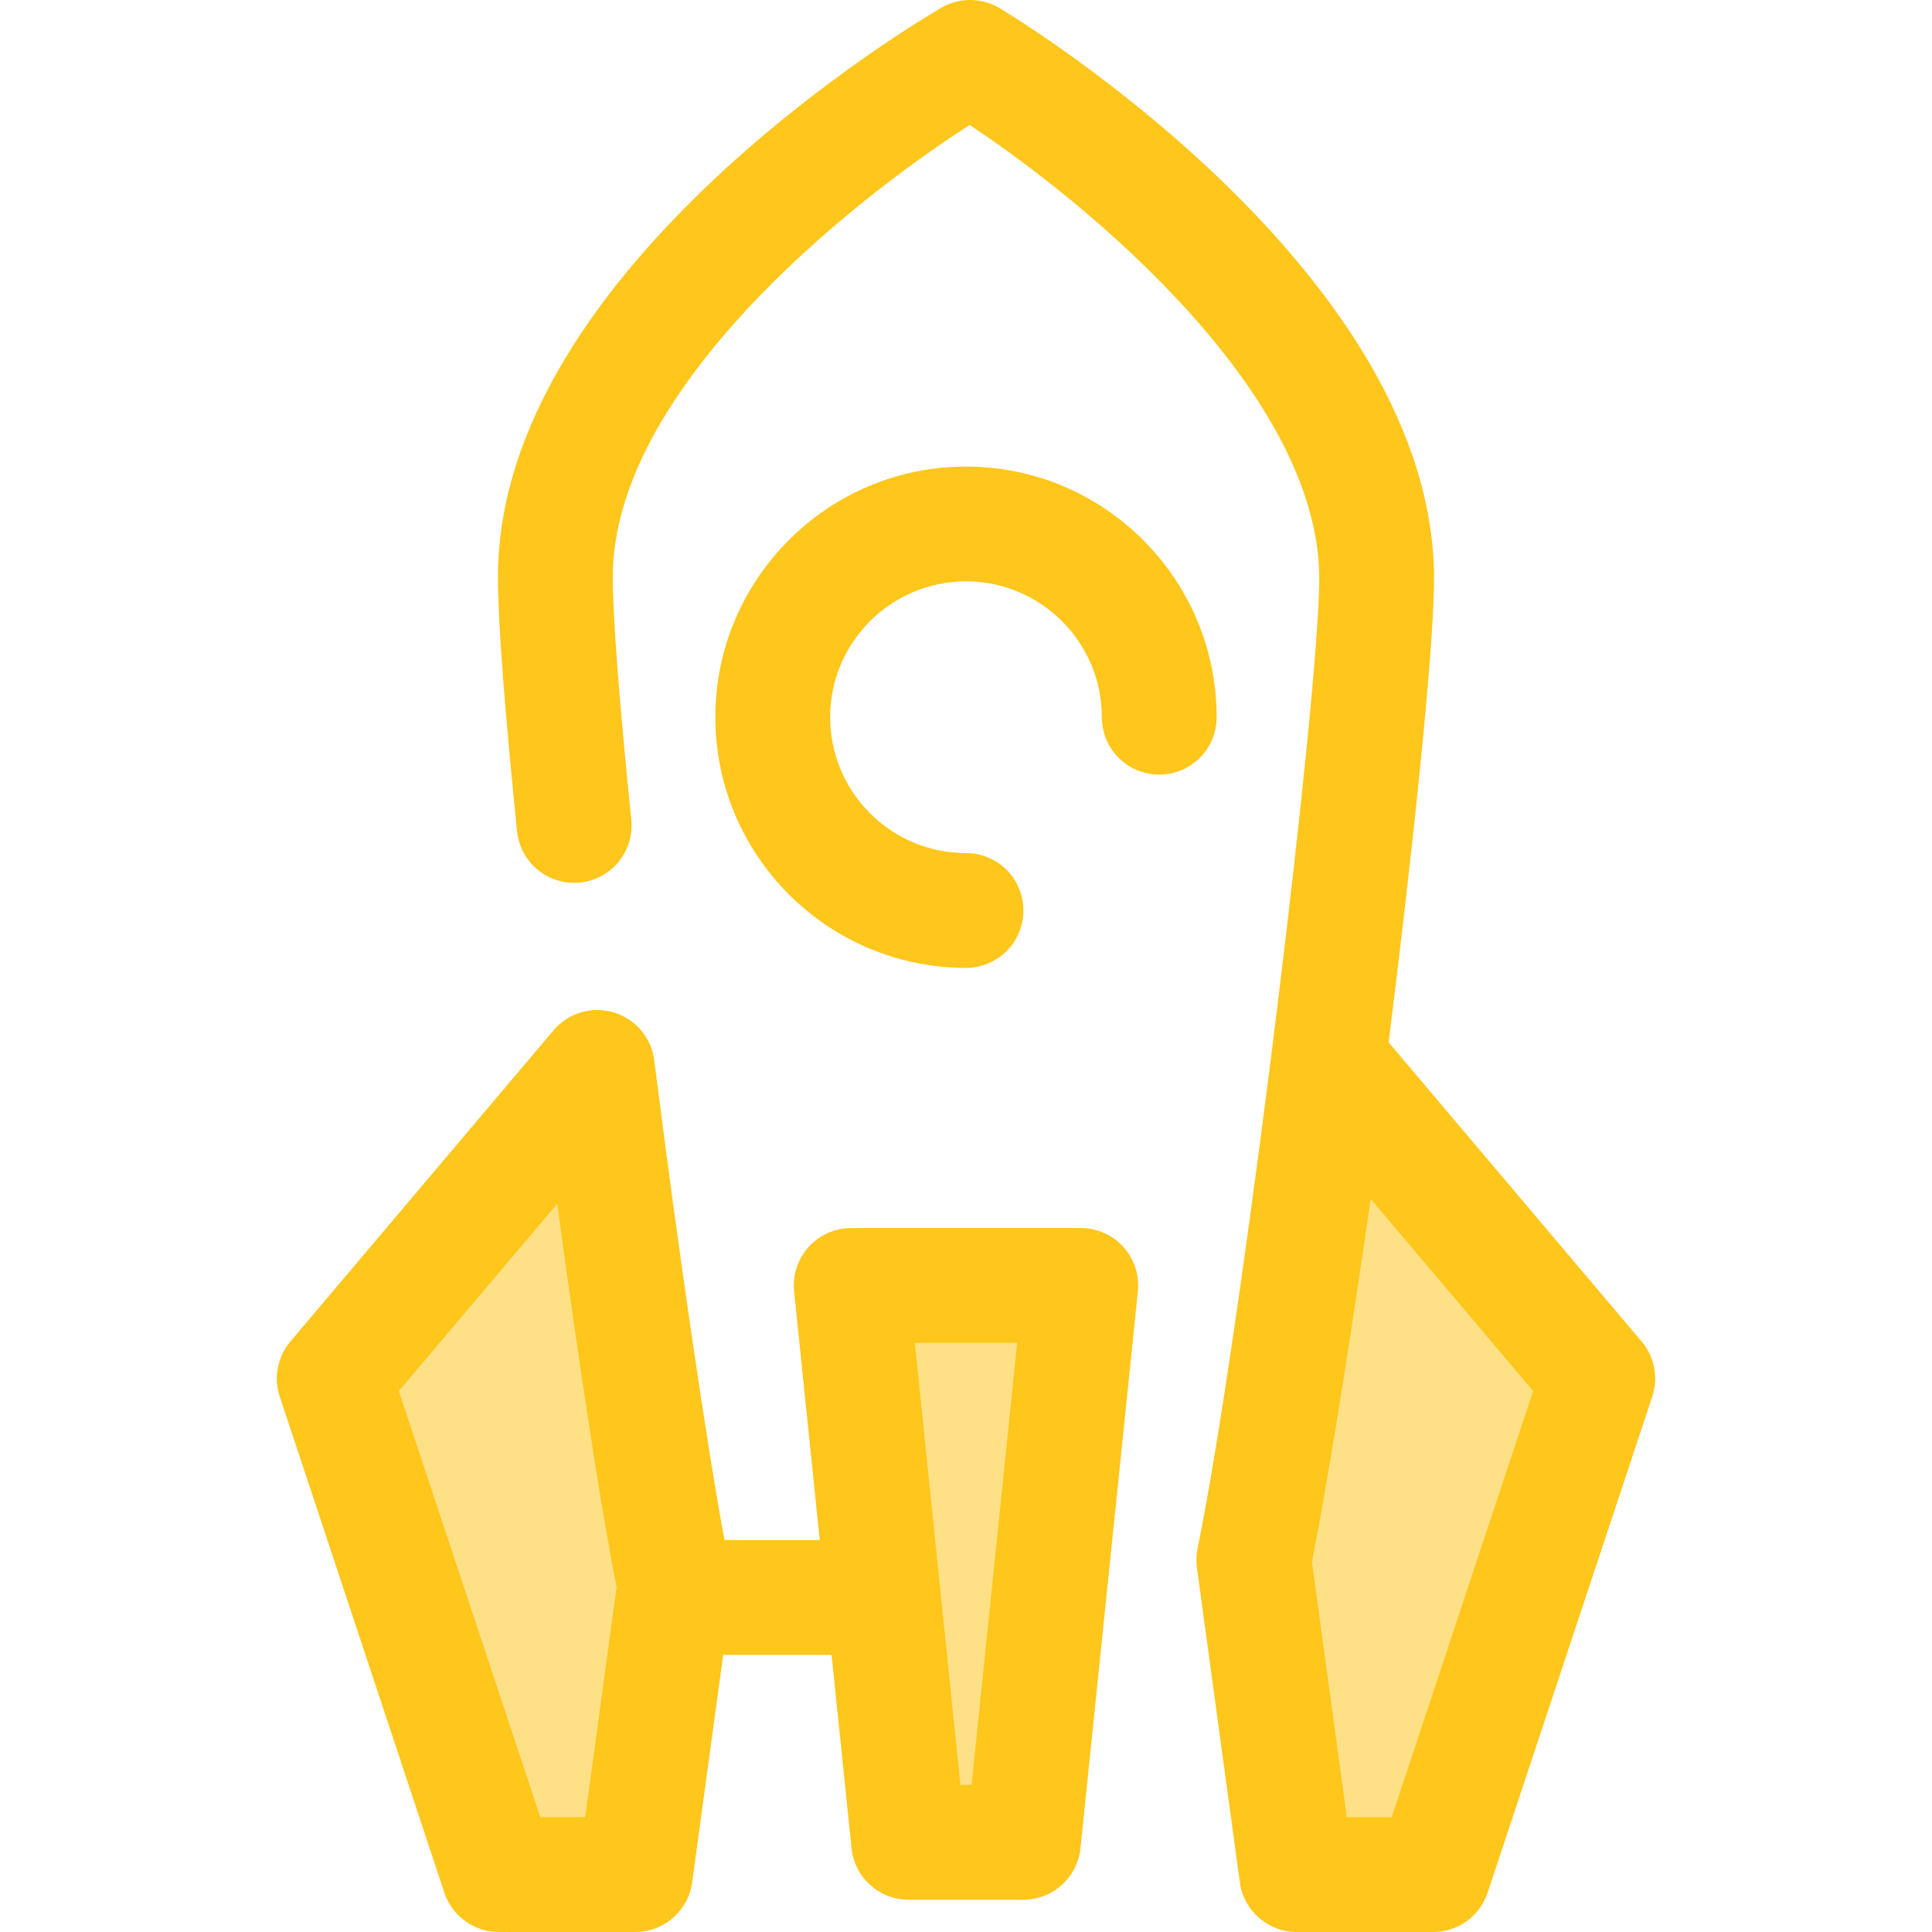
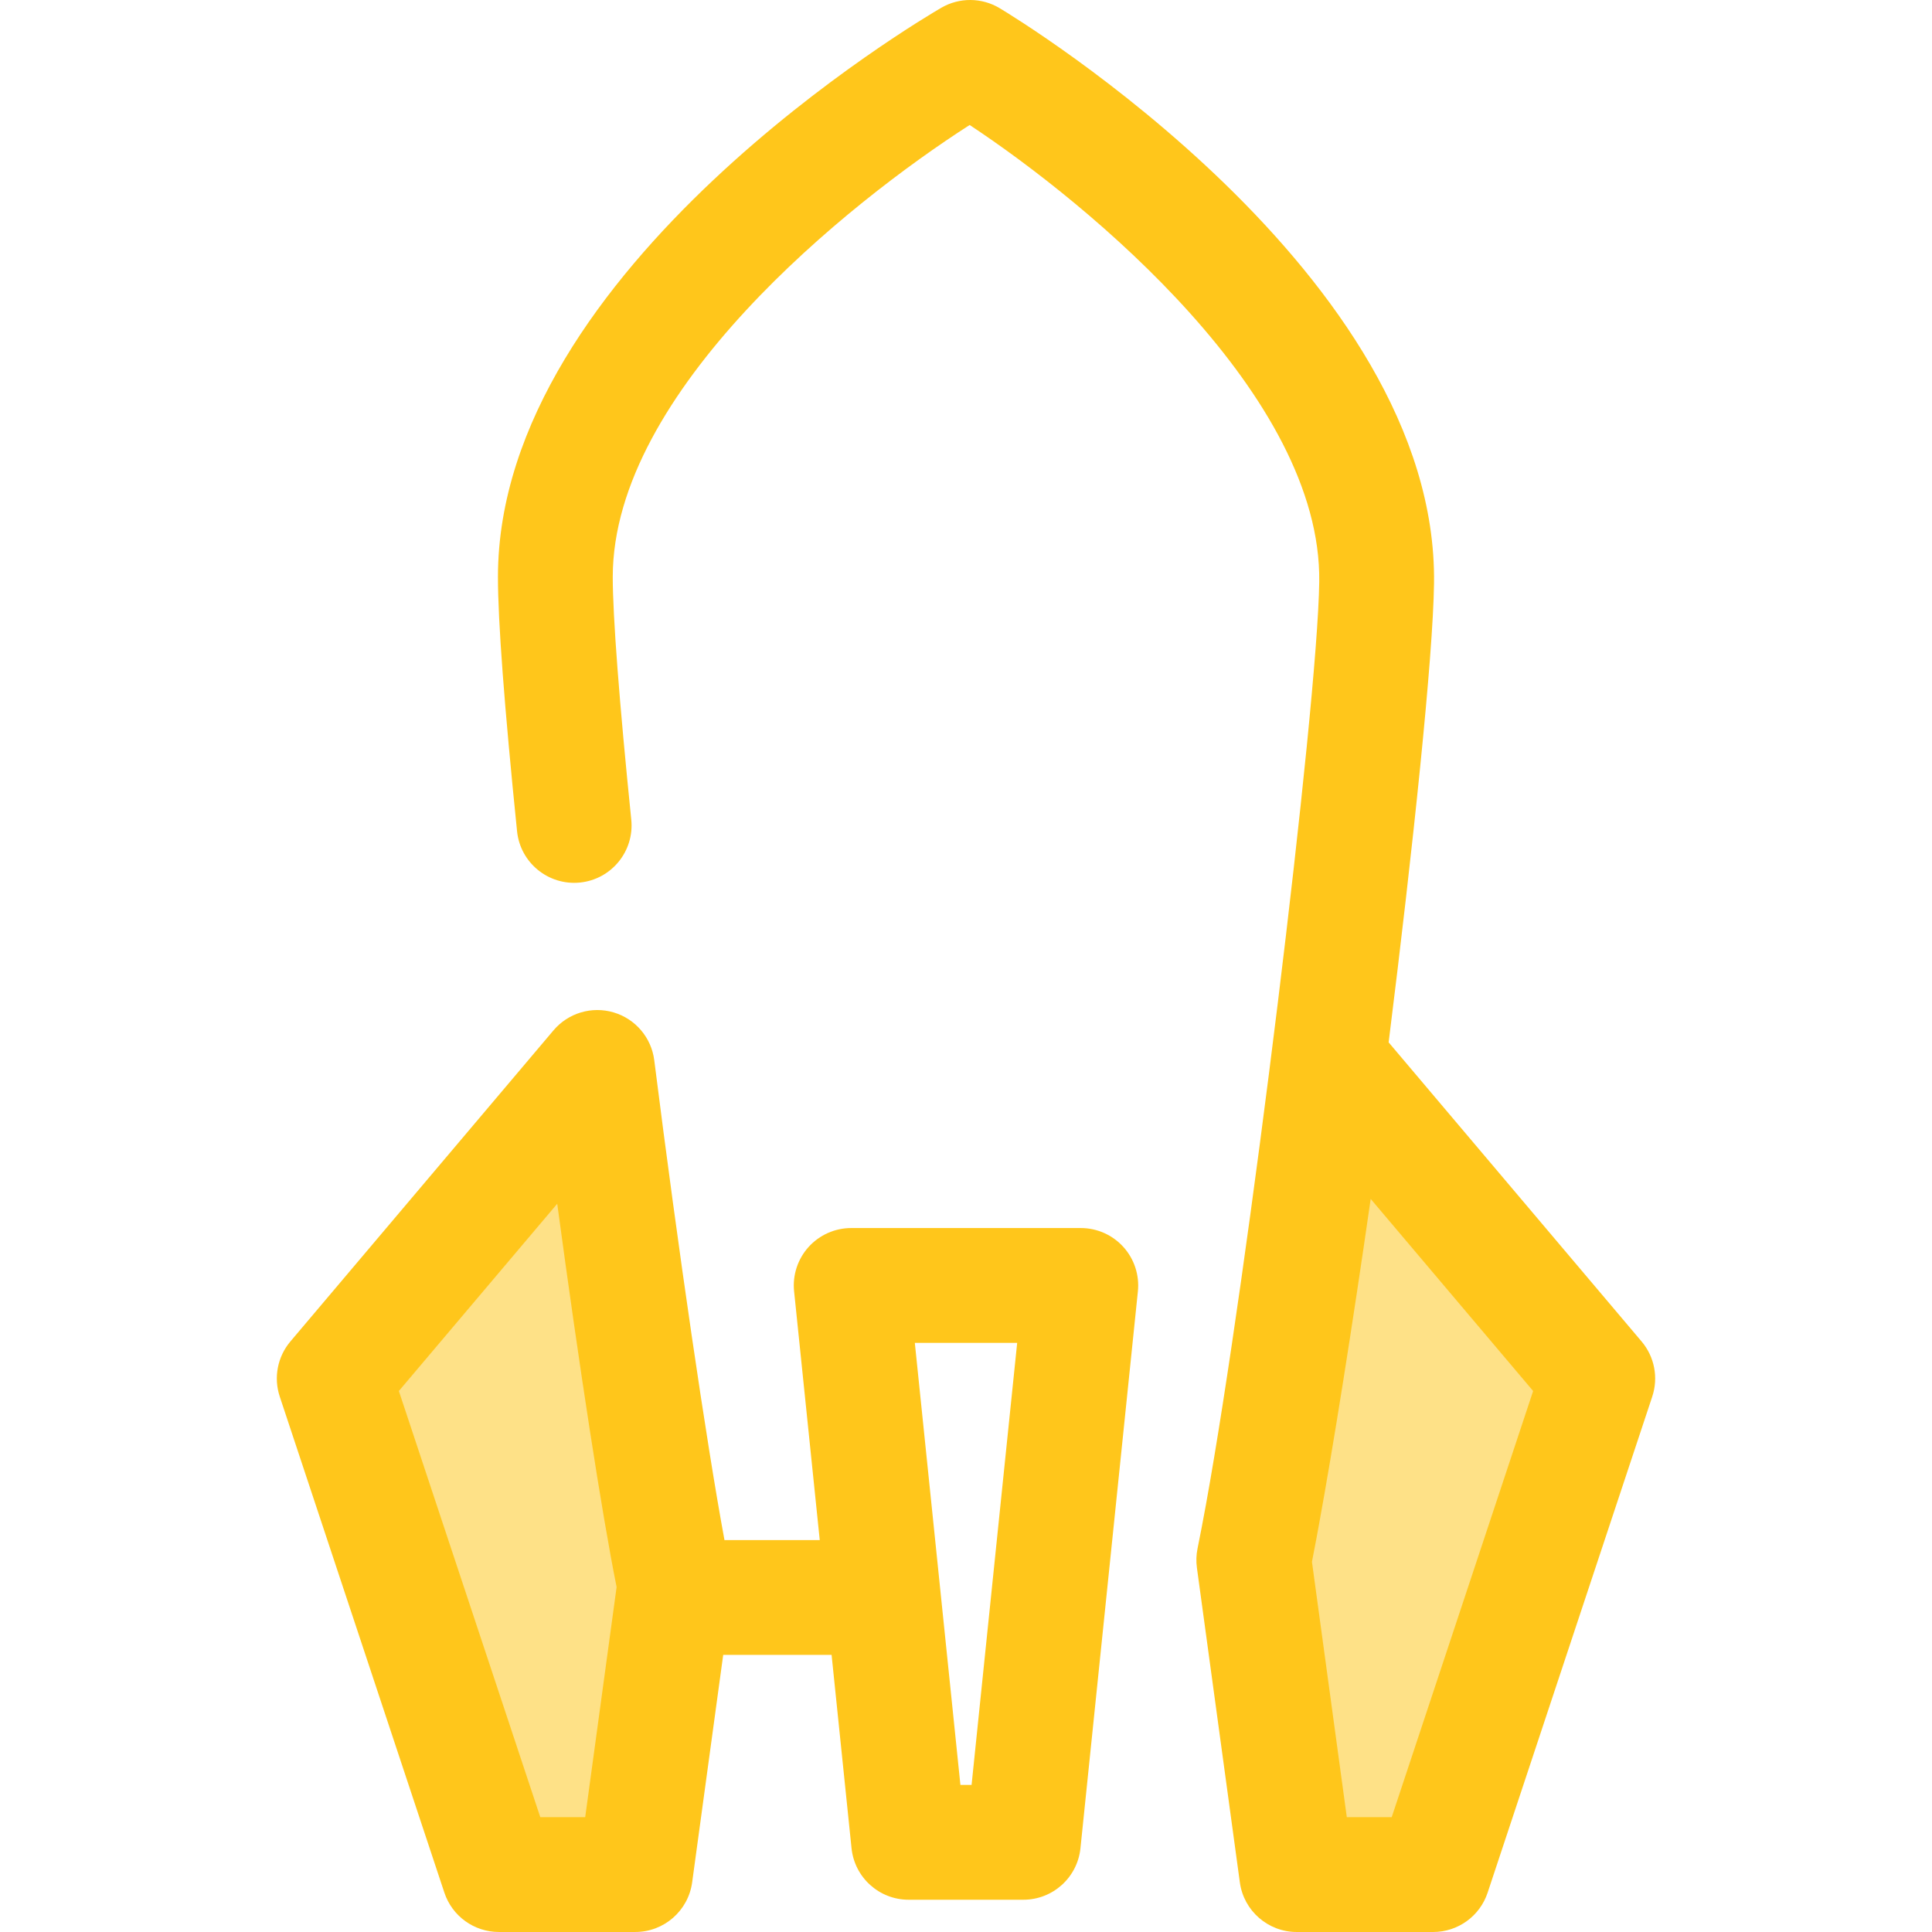
<svg xmlns="http://www.w3.org/2000/svg" version="1.1" id="Layer_1" x="0px" y="0px" viewBox="0 0 512.003 512.003" style="enable-background:new 0 0 512.003 512.003;" xml:space="preserve">
  <g>
    <path style="fill:#FEE187;" d="M158.296,282.887l-69.718,82.438l43.627,131.463h36.154l10.473-76.723   C173.998,397.22,165.339,338.7,158.296,282.887z" />
    <path style="fill:#FEE187;" d="M352.883,281.913c-6.885,51.092-15.216,104.86-20.619,131.502l11.381,83.372h36.154l43.627-131.463   L352.883,281.913z" />
  </g>
-   <path style="fill:#FFC61B;" d="M256.001,256.496c-36.627,0-66.425-29.798-66.425-66.425s29.798-66.425,66.425-66.425  s66.425,29.798,66.425,66.425c0,8.401-6.812,15.212-15.212,15.212s-15.212-6.81-15.212-15.212c0-19.851-16.15-36.002-36.002-36.002  S220,170.22,220,190.071s16.15,36.002,36.002,36.002c8.4,0,15.212,6.81,15.212,15.212S264.402,256.496,256.001,256.496z" />
-   <polygon style="fill:#FEE187;" points="271.204,488.24 240.8,488.24 225.578,340.658 286.424,340.658 " />
  <g>
    <path style="fill:#FFC61B;" d="M435.041,355.503l-67.035-79.265c6.508-52.032,11.768-102.098,12.028-121.642   C381.126,72.8,269.664,5.012,264.918,2.166s-10.66-2.889-15.447-0.117c-4.793,2.778-117.431,68.962-117.509,150.778   c-0.011,11.695,1.693,34.392,5.064,67.465c0.852,8.357,8.315,14.436,16.675,13.592c8.357-0.852,14.444-8.318,13.592-16.675   c-3.173-31.14-4.915-53.995-4.907-64.353c0.046-49.043,62.403-99.11,94.585-119.73c31.83,21.039,93.301,71.901,92.644,121.067   c-0.446,33.461-18.936,183.514-30.046,244.665c-0.785,4.288-1.527,8.164-2.212,11.538c-0.339,1.672-0.394,3.391-0.163,5.081   l11.38,83.372c1.03,7.536,7.466,13.154,15.072,13.154H379.8c6.556,0,12.373-4.198,14.437-10.42l43.627-131.461   C439.533,365.086,438.464,359.549,435.041,355.503z M368.819,481.576H356.92l-9.238-67.686c0.356-1.806,0.726-3.731,1.106-5.759   c0.006-0.032,0.015-0.061,0.021-0.093c0.231-1.228,0.467-2.519,0.706-3.841c3.9-21.327,8.868-52.626,13.736-86.468l43.049,50.903   L368.819,481.576z" />
    <path style="fill:#FFC61B;" d="M286.424,325.446h-60.847c-4.306,0-8.409,1.825-11.295,5.021c-2.884,3.198-4.279,7.467-3.836,11.751   l6.798,65.923h-25.25c-4.781-25.88-12.213-76.483-18.608-127.161c-0.755-5.989-4.979-10.965-10.767-12.679   c-5.793-1.719-12.043,0.154-15.94,4.761l-69.718,82.44c-3.423,4.048-4.492,9.583-2.822,14.614l43.627,131.463   c2.064,6.222,7.883,10.42,14.437,10.42h36.155c7.606,0,14.042-5.618,15.072-13.154l8.228-60.278h28.724l5.285,51.235   c0.799,7.756,7.334,13.651,15.131,13.651h30.405c7.798,0,14.332-5.895,15.131-13.651l15.221-147.582   c0.441-4.284-0.952-8.554-3.836-11.751C294.835,327.272,290.731,325.446,286.424,325.446z M155.084,481.576h-11.899   l-37.482-112.942l41.969-49.627c5.887,43.618,11.862,82.344,15.736,101.579L155.084,481.576z M257.481,473.029h-2.959   l-5.281-51.206c-0.002-0.017-0.003-0.033-0.005-0.05l-6.797-65.903h27.126L257.481,473.029z" />
  </g>
  <g>
</g>
  <g>
</g>
  <g>
</g>
  <g>
</g>
  <g>
</g>
  <g>
</g>
  <g>
</g>
  <g>
</g>
  <g>
</g>
  <g>
</g>
  <g>
</g>
  <g>
</g>
  <g>
</g>
  <g>
</g>
  <g>
</g>
</svg>